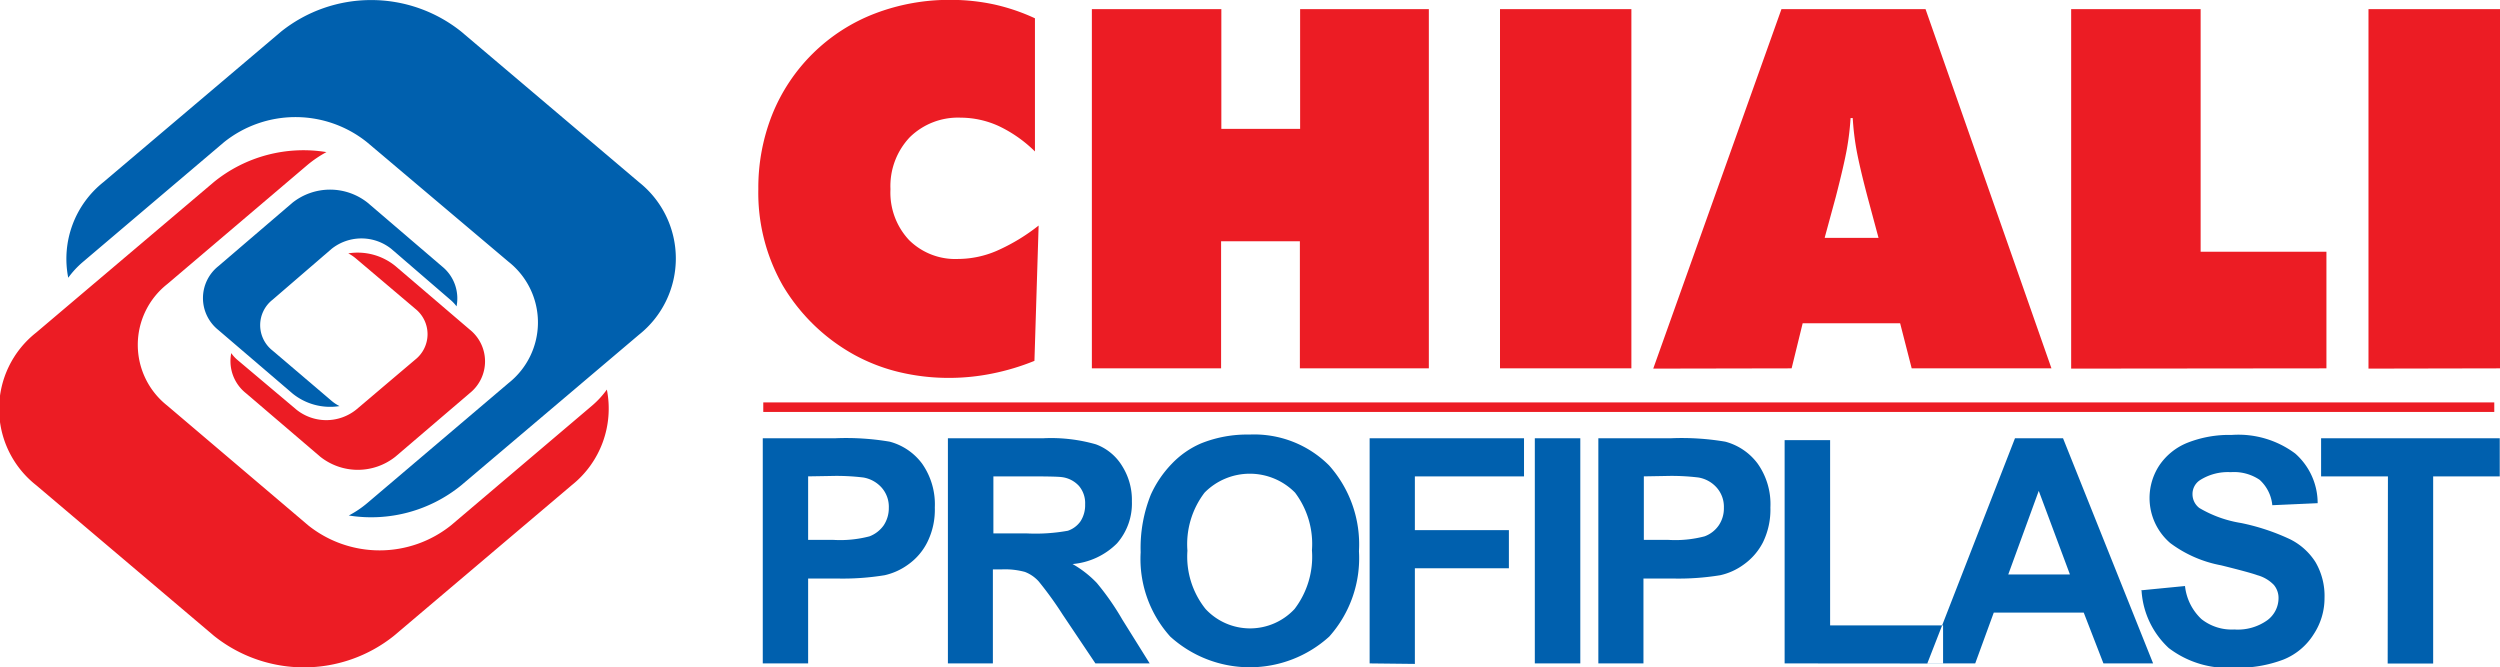
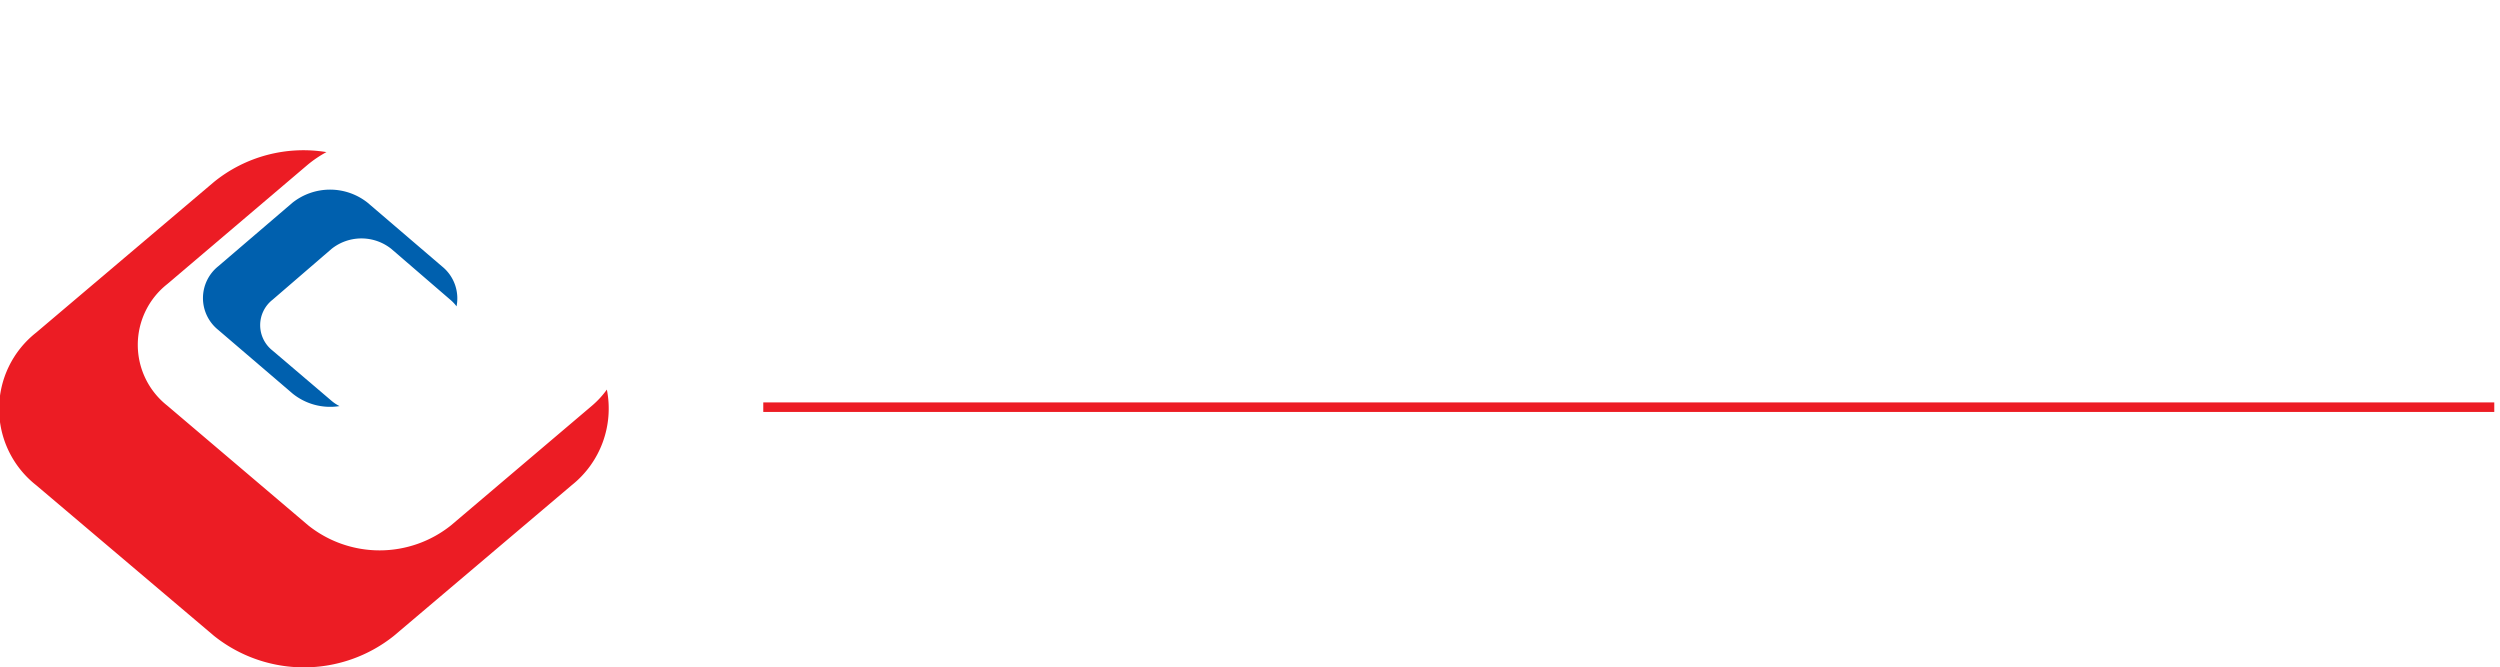
<svg xmlns="http://www.w3.org/2000/svg" id="Layer_1" data-name="Layer 1" viewBox="0 0 196.75 52.52">
  <defs>
    <style>.cls-1,.cls-3{fill:#ec1c24;}.cls-1,.cls-2{fill-rule:evenodd;}.cls-2{fill:#0060ae;}</style>
  </defs>
  <title>Logo 14</title>
  <path class="cls-1" d="M78.55,88.46l-14,11.86a11.34,11.34,0,0,1-14.16,0l-14-11.86a7.64,7.64,0,0,1,0-12l14-11.86a11.19,11.19,0,0,1,8.85-2.35,9.1,9.1,0,0,0-1.48,1L46.71,72.64a6.09,6.09,0,0,0,0,9.56L57.8,91.62a9,9,0,0,0,11.25,0l11.1-9.42a7.2,7.2,0,0,0,1.16-1.26A7.7,7.7,0,0,1,78.55,88.46Z" transform="translate(-33.55 -50.28)" />
-   <path class="cls-2" d="M41.68,64.62l14-11.86a11.36,11.36,0,0,1,14.16,0l14,11.86a7.66,7.66,0,0,1,0,12l-14,11.86A11.22,11.22,0,0,1,61,90.85a8,8,0,0,0,1.48-1l11.09-9.42a6.08,6.08,0,0,0,0-9.55L62.43,61.47a9,9,0,0,0-11.25,0l-11.1,9.42a7.15,7.15,0,0,0-1.16,1.25A7.71,7.71,0,0,1,41.68,64.62Z" transform="translate(-33.55 -50.28)" />
-   <path class="cls-1" d="M52.9,81.22l5.85,5a4.75,4.75,0,0,0,5.92,0l5.85-5a3.2,3.2,0,0,0,0-5l-5.85-5a4.7,4.7,0,0,0-3.71-1,3.38,3.38,0,0,1,.62.42l4.65,3.94a2.55,2.55,0,0,1,0,4l-4.65,3.94a3.76,3.76,0,0,1-4.7,0L52.23,78.6a2.65,2.65,0,0,1-.48-.53A3.22,3.22,0,0,0,52.9,81.22Z" transform="translate(-33.55 -50.28)" />
  <path class="cls-2" d="M68.33,71.24l-5.84-5a4.76,4.76,0,0,0-5.93,0l-5.84,5a3.21,3.21,0,0,0,0,5l5.84,5a4.7,4.7,0,0,0,3.71,1,3.17,3.17,0,0,1-.62-.41L55,77.87a2.54,2.54,0,0,1,0-4l4.64-4a3.77,3.77,0,0,1,4.71,0l4.64,4a3,3,0,0,1,.49.52A3.23,3.23,0,0,0,68.33,71.24Z" transform="translate(-33.55 -50.28)" />
-   <path class="cls-1" d="M115,62.2a10.38,10.38,0,0,0-2.85-2,7.25,7.25,0,0,0-3-.66,5.41,5.41,0,0,0-4,1.54,5.59,5.59,0,0,0-1.52,4.09,5.46,5.46,0,0,0,1.46,4,5.17,5.17,0,0,0,3.88,1.49,7.76,7.76,0,0,0,3-.63,15.12,15.12,0,0,0,3.32-2l-.33,10.65a18.42,18.42,0,0,1-3.33,1,17.11,17.11,0,0,1-3.33.34,16.72,16.72,0,0,1-4-.46,14.3,14.3,0,0,1-3.47-1.33,14.94,14.94,0,0,1-5.67-5.47,14.73,14.73,0,0,1-1.93-7.6,15.58,15.58,0,0,1,1.1-5.88,14.17,14.17,0,0,1,8.06-7.93,16.4,16.4,0,0,1,6-1.08,16.16,16.16,0,0,1,3.4.36A15.58,15.58,0,0,1,115,51.72V62.2Zm4.48,17.07V51h10.19v9.42h6.2V51H146V79.27H135.85v-10h-6.2v10Zm32.12,0V51h10.34V79.27ZM177.16,69h4.23l-.86-3.2c-.43-1.63-.72-2.88-.88-3.76a21.12,21.12,0,0,1-.29-2.47h-.17A21.12,21.12,0,0,1,178.9,62c-.16.88-.45,2.13-.87,3.76l-.87,3.2Zm-13.5,10.29L173.75,51h11.34L195,79.27H184l-.91-3.55h-7.67l-.87,3.55Zm32.89,0V51h10.19V70.09h9.9v9.18Zm23.4,0V51H230.3V79.27Z" transform="translate(-33.55 -50.28)" />
-   <path class="cls-2" d="M93.58,102.49V84.77h5.73a20.54,20.54,0,0,1,4.26.27,4.66,4.66,0,0,1,2.55,1.73,5.57,5.57,0,0,1,1,3.45,5.74,5.74,0,0,1-.6,2.75,4.75,4.75,0,0,1-1.5,1.74,5,5,0,0,1-1.85.84,20.4,20.4,0,0,1-3.72.26H97.15v6.68Zm3.57-14.72v5h2a9.12,9.12,0,0,0,2.83-.28,2.43,2.43,0,0,0,1.12-.87,2.46,2.46,0,0,0,.4-1.38,2.28,2.28,0,0,0-.57-1.59,2.49,2.49,0,0,0-1.43-.79,17.43,17.43,0,0,0-2.58-.12Zm11,14.72V84.77h7.53a12.79,12.79,0,0,1,4.12.48,4.07,4.07,0,0,1,2.06,1.7,5,5,0,0,1,.77,2.79,4.76,4.76,0,0,1-1.17,3.3,5.62,5.62,0,0,1-3.5,1.63,8.28,8.28,0,0,1,1.91,1.49,20.43,20.43,0,0,1,2,2.87l2.16,3.46h-4.27l-2.59-3.86a28,28,0,0,0-1.88-2.6,2.83,2.83,0,0,0-1.08-.74,6,6,0,0,0-1.8-.2h-.72v7.4Zm3.58-10.23h2.64a14.26,14.26,0,0,0,3.22-.21,2,2,0,0,0,1-.75,2.34,2.34,0,0,0,.36-1.33,2.09,2.09,0,0,0-.48-1.44,2.18,2.18,0,0,0-1.35-.7q-.42-.06-2.61-.06h-2.78v4.49Zm11.59,1.48a9.13,9.13,0,0,0,2.33,6.64,9.31,9.31,0,0,0,12.51,0,9.27,9.27,0,0,0,2.34-6.72,9.33,9.33,0,0,0-2.35-6.75,8.33,8.33,0,0,0-6.27-2.43,9.71,9.71,0,0,0-3.82.7,7,7,0,0,0-2.29,1.6,8.56,8.56,0,0,0-1.65,2.43,11.22,11.22,0,0,0-.8,4.54Zm3.68-.12a6.69,6.69,0,0,1,1.35-4.57,5,5,0,0,1,7.12,0,6.71,6.71,0,0,1,1.33,4.54,6.78,6.78,0,0,1-1.37,4.62,4.78,4.78,0,0,1-7,0A6.6,6.6,0,0,1,127,93.62Zm14.34,8.87V84.77h12.15v3H144.9V92h7.4v3h-7.4v7.53Zm13,0V84.77h3.58v17.72Zm5,0V84.77h5.74a20.49,20.49,0,0,1,4.25.27,4.66,4.66,0,0,1,2.55,1.73,5.51,5.51,0,0,1,1,3.45,5.86,5.86,0,0,1-.59,2.75,4.87,4.87,0,0,1-1.51,1.74,4.93,4.93,0,0,1-1.85.84,20.28,20.28,0,0,1-3.71.26h-2.33v6.68Zm3.58-14.72v5h1.95a9.07,9.07,0,0,0,2.83-.28,2.33,2.33,0,0,0,1.12-.87,2.38,2.38,0,0,0,.4-1.38,2.28,2.28,0,0,0-.57-1.59,2.46,2.46,0,0,0-1.43-.79,17.43,17.43,0,0,0-2.58-.12ZM174,102.49V84.92h3.58V99.5h8.89v3Zm29,0-7.09-17.72h-3.78l-6.9,17.72H189l1.46-4h7.08l1.55,4Zm-6.58-7H191.6L194,88.91l2.45,6.57Zm5.61,1.25,3.48-.34A4.18,4.18,0,0,0,206.8,99a3.83,3.83,0,0,0,2.59.82,4,4,0,0,0,2.6-.73,2.17,2.17,0,0,0,.88-1.71,1.6,1.6,0,0,0-.37-1.07,2.85,2.85,0,0,0-1.29-.76c-.41-.15-1.37-.41-2.86-.78a9.62,9.62,0,0,1-4-1.75,4.67,4.67,0,0,1-.87-6.1,4.83,4.83,0,0,1,2.21-1.79,8.93,8.93,0,0,1,3.49-.62,7.48,7.48,0,0,1,5,1.46,5.21,5.21,0,0,1,1.77,3.91l-3.57.16a3.08,3.08,0,0,0-1-2,3.6,3.6,0,0,0-2.27-.6,4.09,4.09,0,0,0-2.44.64,1.3,1.3,0,0,0-.57,1.1,1.36,1.36,0,0,0,.54,1.08,9.32,9.32,0,0,0,3.28,1.18,17.13,17.13,0,0,1,3.86,1.28,5,5,0,0,1,2,1.8,5.27,5.27,0,0,1,.71,2.82,5.16,5.16,0,0,1-.85,2.85,5,5,0,0,1-2.39,2,10.08,10.08,0,0,1-3.86.64,7.67,7.67,0,0,1-5.16-1.55,6.71,6.71,0,0,1-2.14-4.52Zm19.43,5.76h3.58V87.77h5.24v-3H216.22v3h5.26Z" transform="translate(-33.55 -50.28)" />
  <rect class="cls-3" x="60.07" y="31.67" width="136.23" height="0.75" />
</svg>